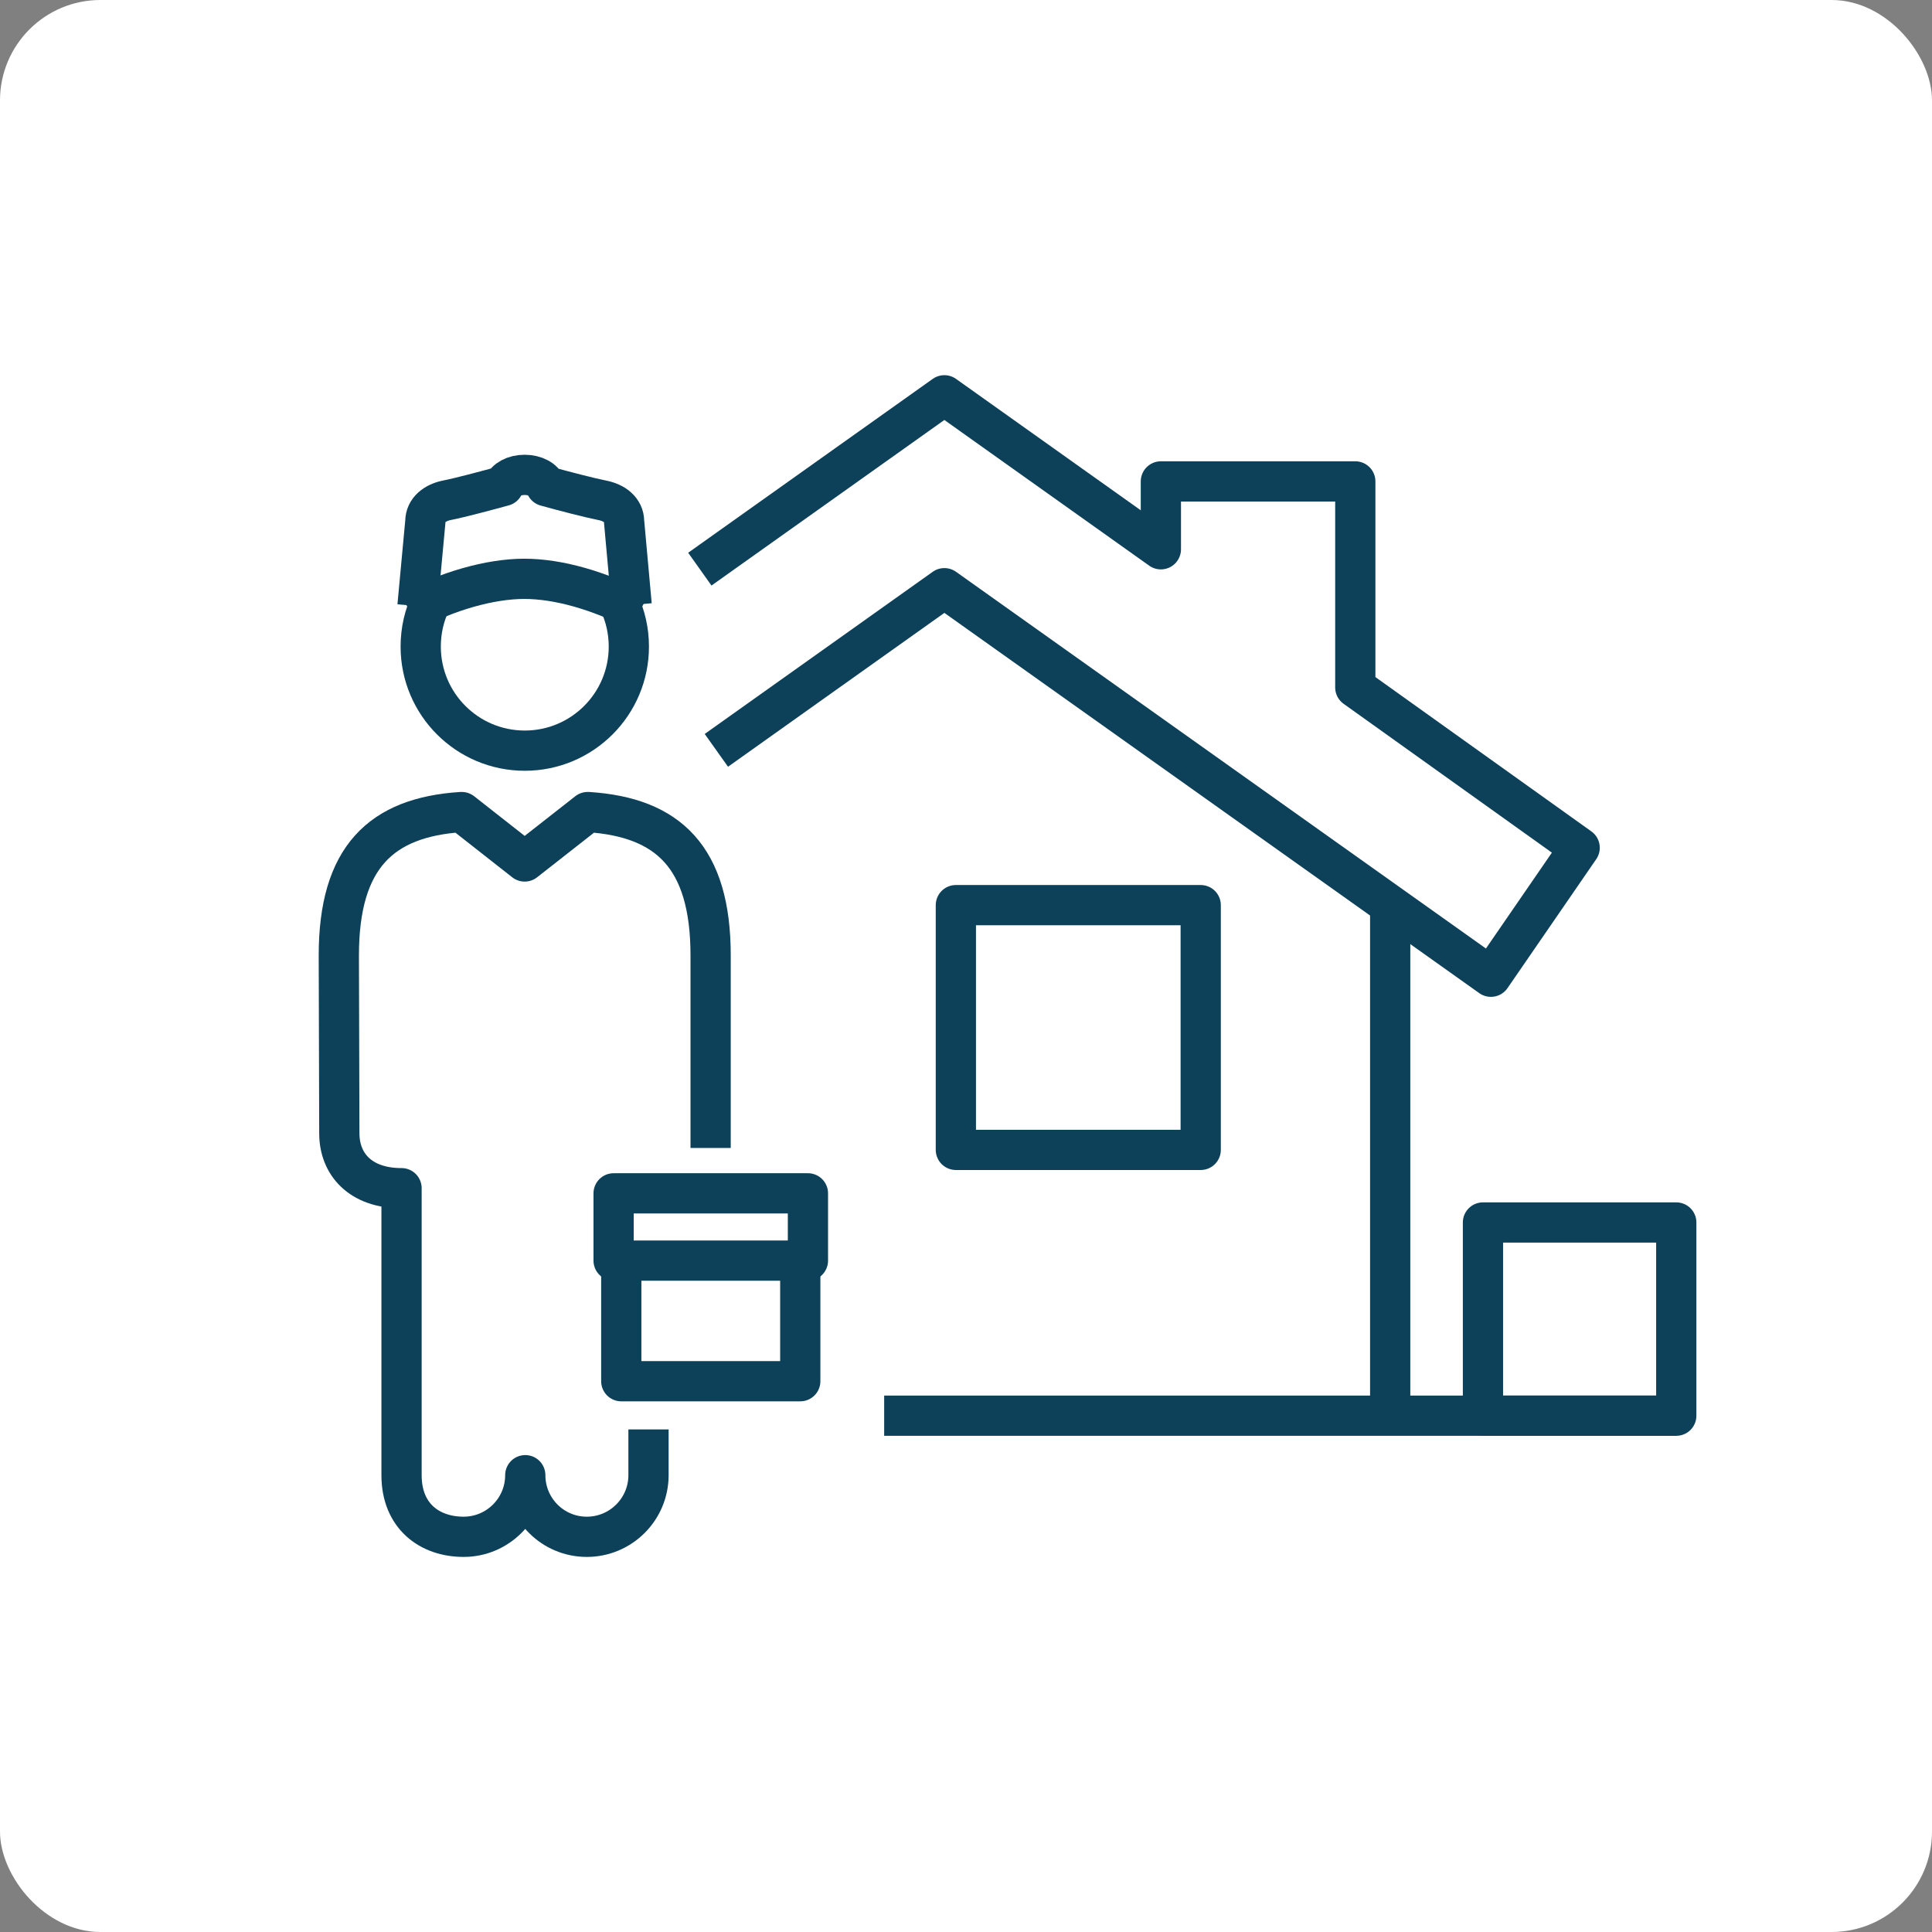
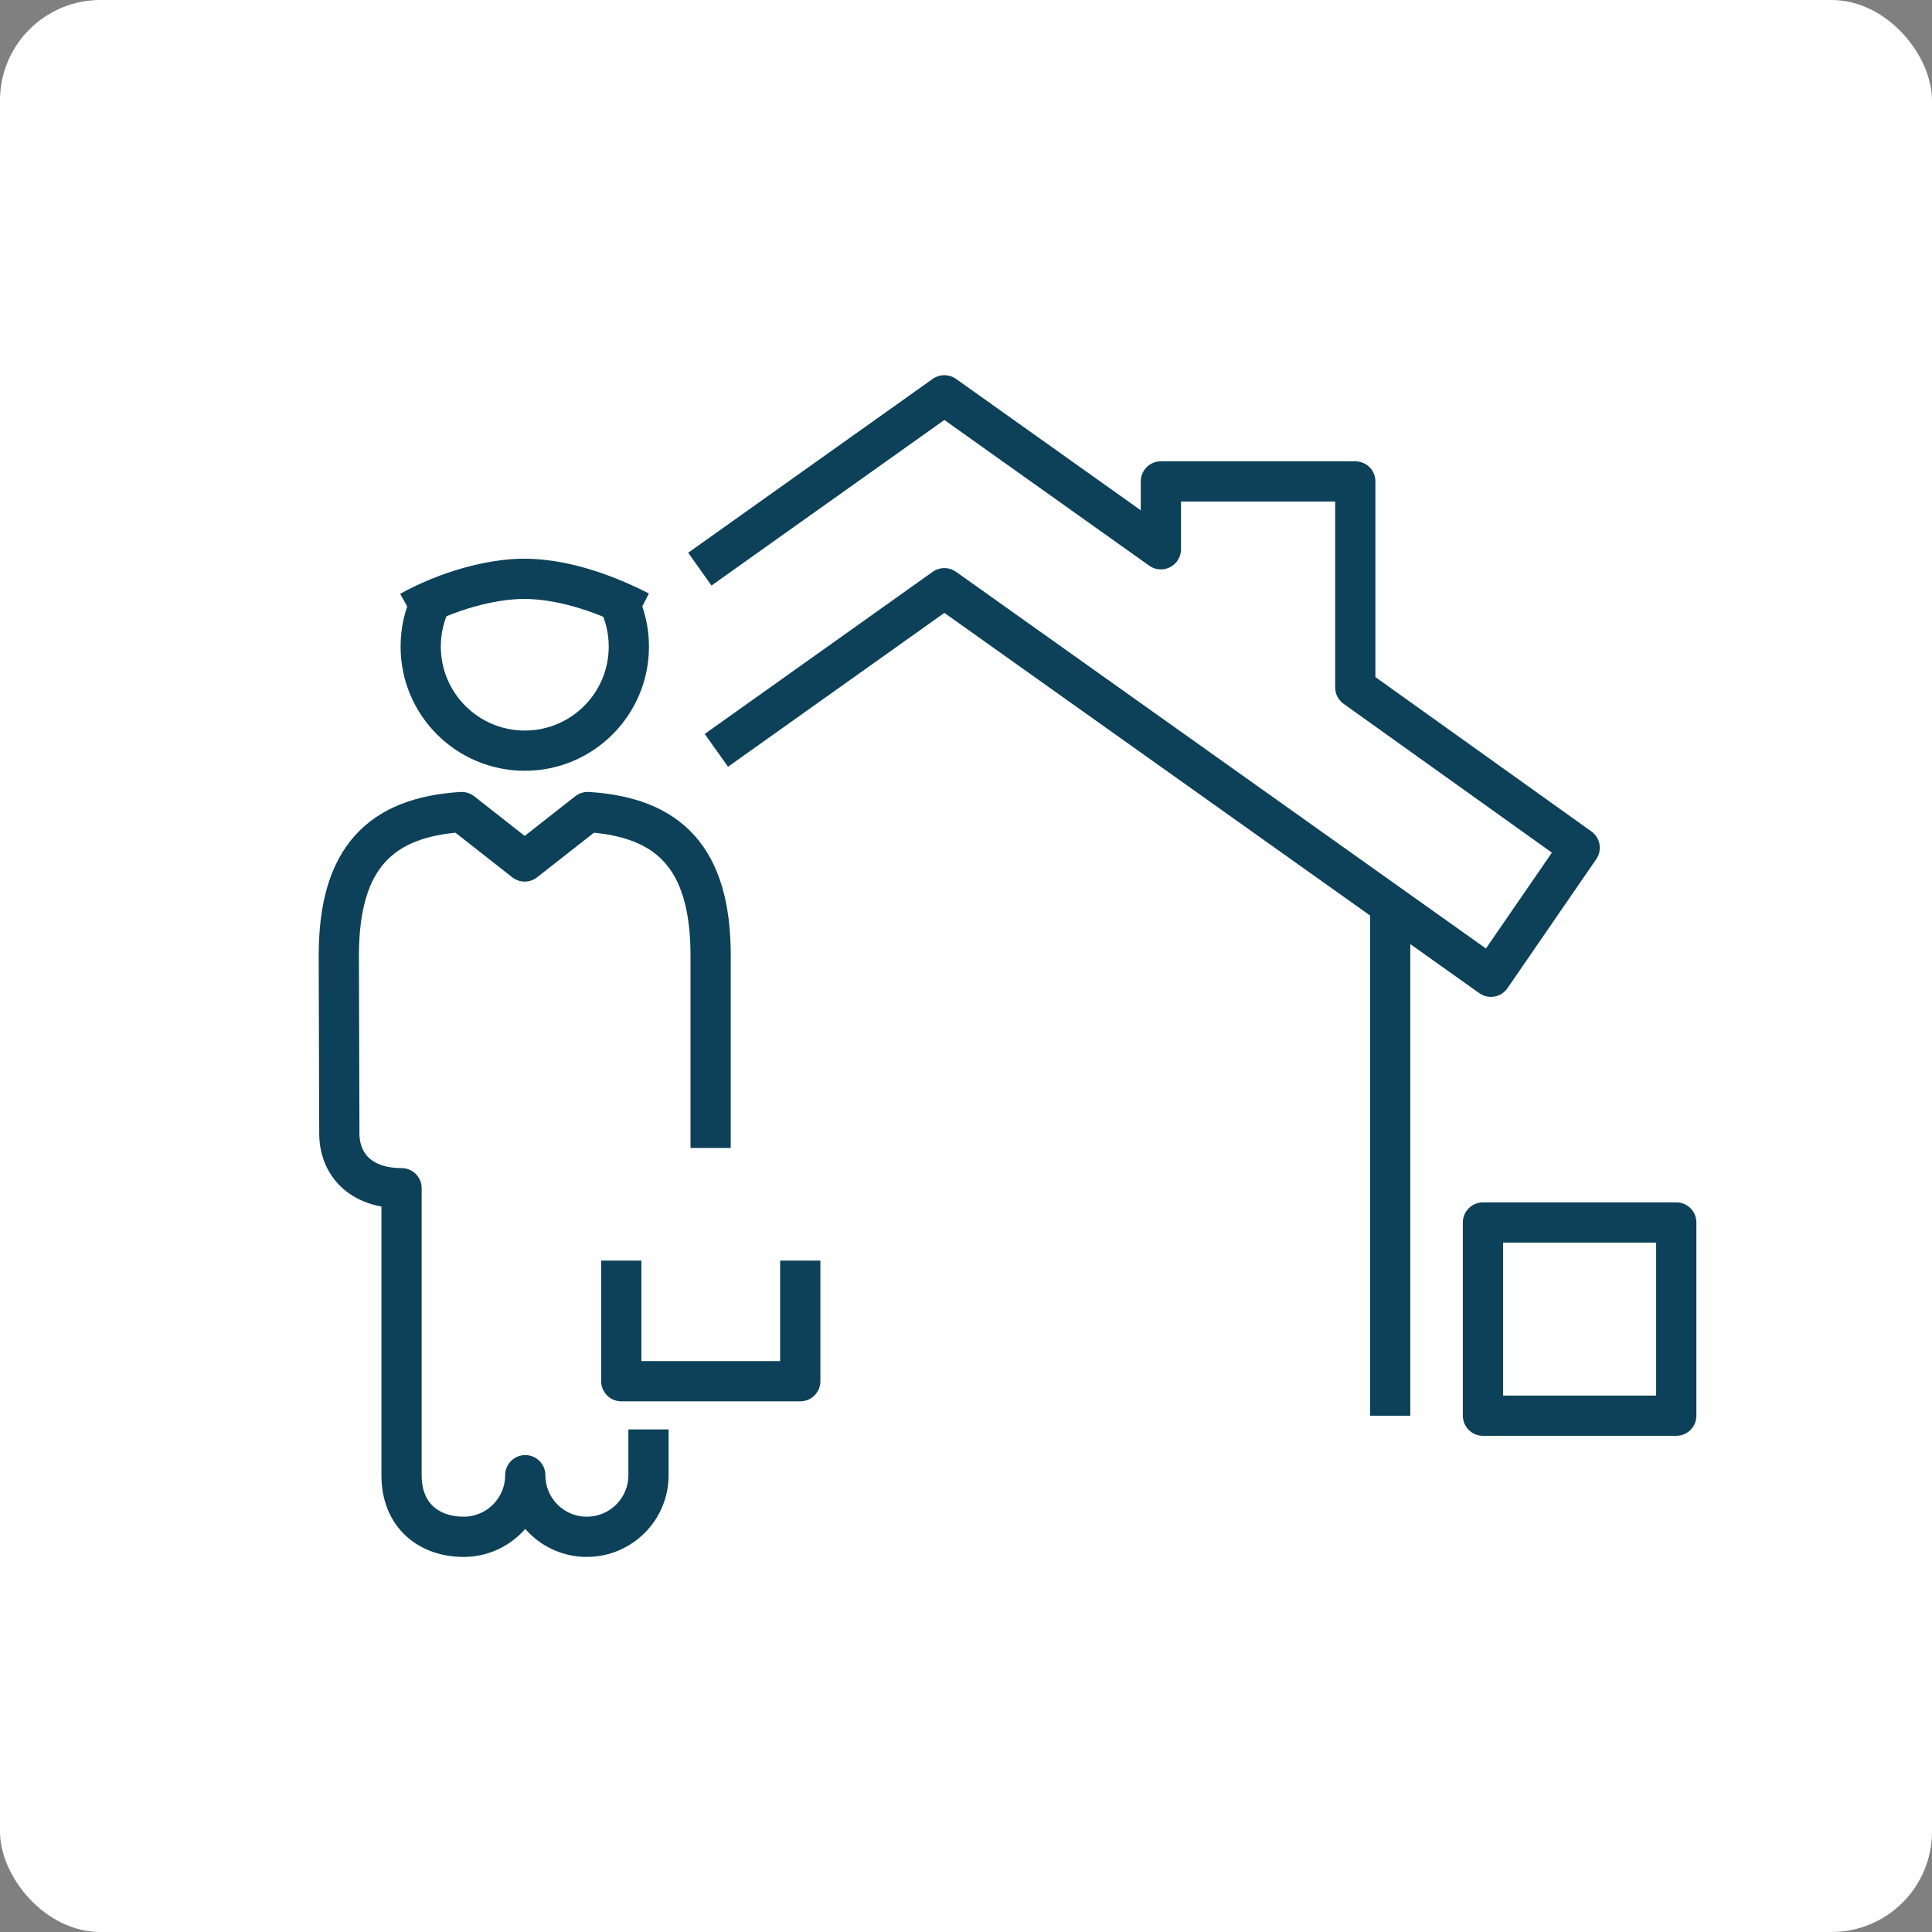
<svg xmlns="http://www.w3.org/2000/svg" id="Layer_2" data-name="Layer 2" viewBox="0 0 191.59 191.59">
  <rect x="0" y="0" width="191.59" height="191.59" fill="#808080" stroke="none" />
  <defs>
    <style>
      .cls-1 {
        fill: #fff;
      }

      .cls-2 {
        fill: none;
        stroke: #0c4159;
        stroke-linejoin: round;
        stroke-width: 3.99px;
      }
    </style>
  </defs>
  <g id="Layer_1-2" data-name="Layer 1">
    <rect class="cls-1" width="191.59" height="191.59" rx="9.96" ry="9.96" />
    <g>
      <rect class="cls-2" x="147.06" y="121.23" width="19.17" height="19.16" />
-       <path class="cls-2" d="M62.64,60l-.75-8.27c0-1.17-.98-1.88-2.14-2.11-1.31-.26-3.8-.91-5.61-1.41-.21-.64-1.07-1.12-2.11-1.12s-1.88.47-2.1,1.1c-1.79.49-4.29,1.16-5.61,1.42-1.16.23-2.14.95-2.14,2.11l-.78,8.39" />
      <path class="cls-2" d="M40.65,60.63c3.6-1.99,7.95-3.23,11.33-3.23s7.38,1.14,11.46,3.23" />
      <path class="cls-2" d="M42.74,59.64c-.66,1.35-1.02,2.87-1.02,4.48,0,5.7,4.62,10.32,10.32,10.32s10.32-4.62,10.32-10.32c0-1.55-.34-3.02-.96-4.35" />
      <path class="cls-2" d="M64.31,141.75v4.54c0,3.37-2.74,6.11-6.12,6.11s-6.1-2.74-6.1-6.11c0,3.37-2.74,6.11-6.11,6.11s-6.16-2.04-6.16-6.11v-28.46c-4.11,0-6.17-2.41-6.17-5.44l-.05-17.65c0-9.73,4.2-13.69,12.13-14.21h.06l6.24,4.9,6.25-4.9h.06c7.93.52,12.13,4.48,12.13,14.21v19.1" />
-       <rect class="cls-2" x="60.85" y="118.34" width="19.27" height="6.67" />
      <polyline class="cls-2" points="79.36 125.01 79.36 136.97 61.61 136.97 61.61 125.01" />
-       <rect class="cls-2" x="94.79" y="89.76" width="24.28" height="24.27" />
      <line class="cls-2" x1="137.86" y1="89.76" x2="137.86" y2="140.39" />
-       <line class="cls-2" x1="87.68" y1="140.39" x2="166.23" y2="140.39" />
      <polyline class="cls-2" points="69.4 56.44 93.65 39.2 115.12 54.47 115.12 47.74 134.4 47.74 134.4 68.17 156.65 84.07 147.85 96.86 93.65 58.33 71.04 74.41" />
    </g>
  </g>
</svg>